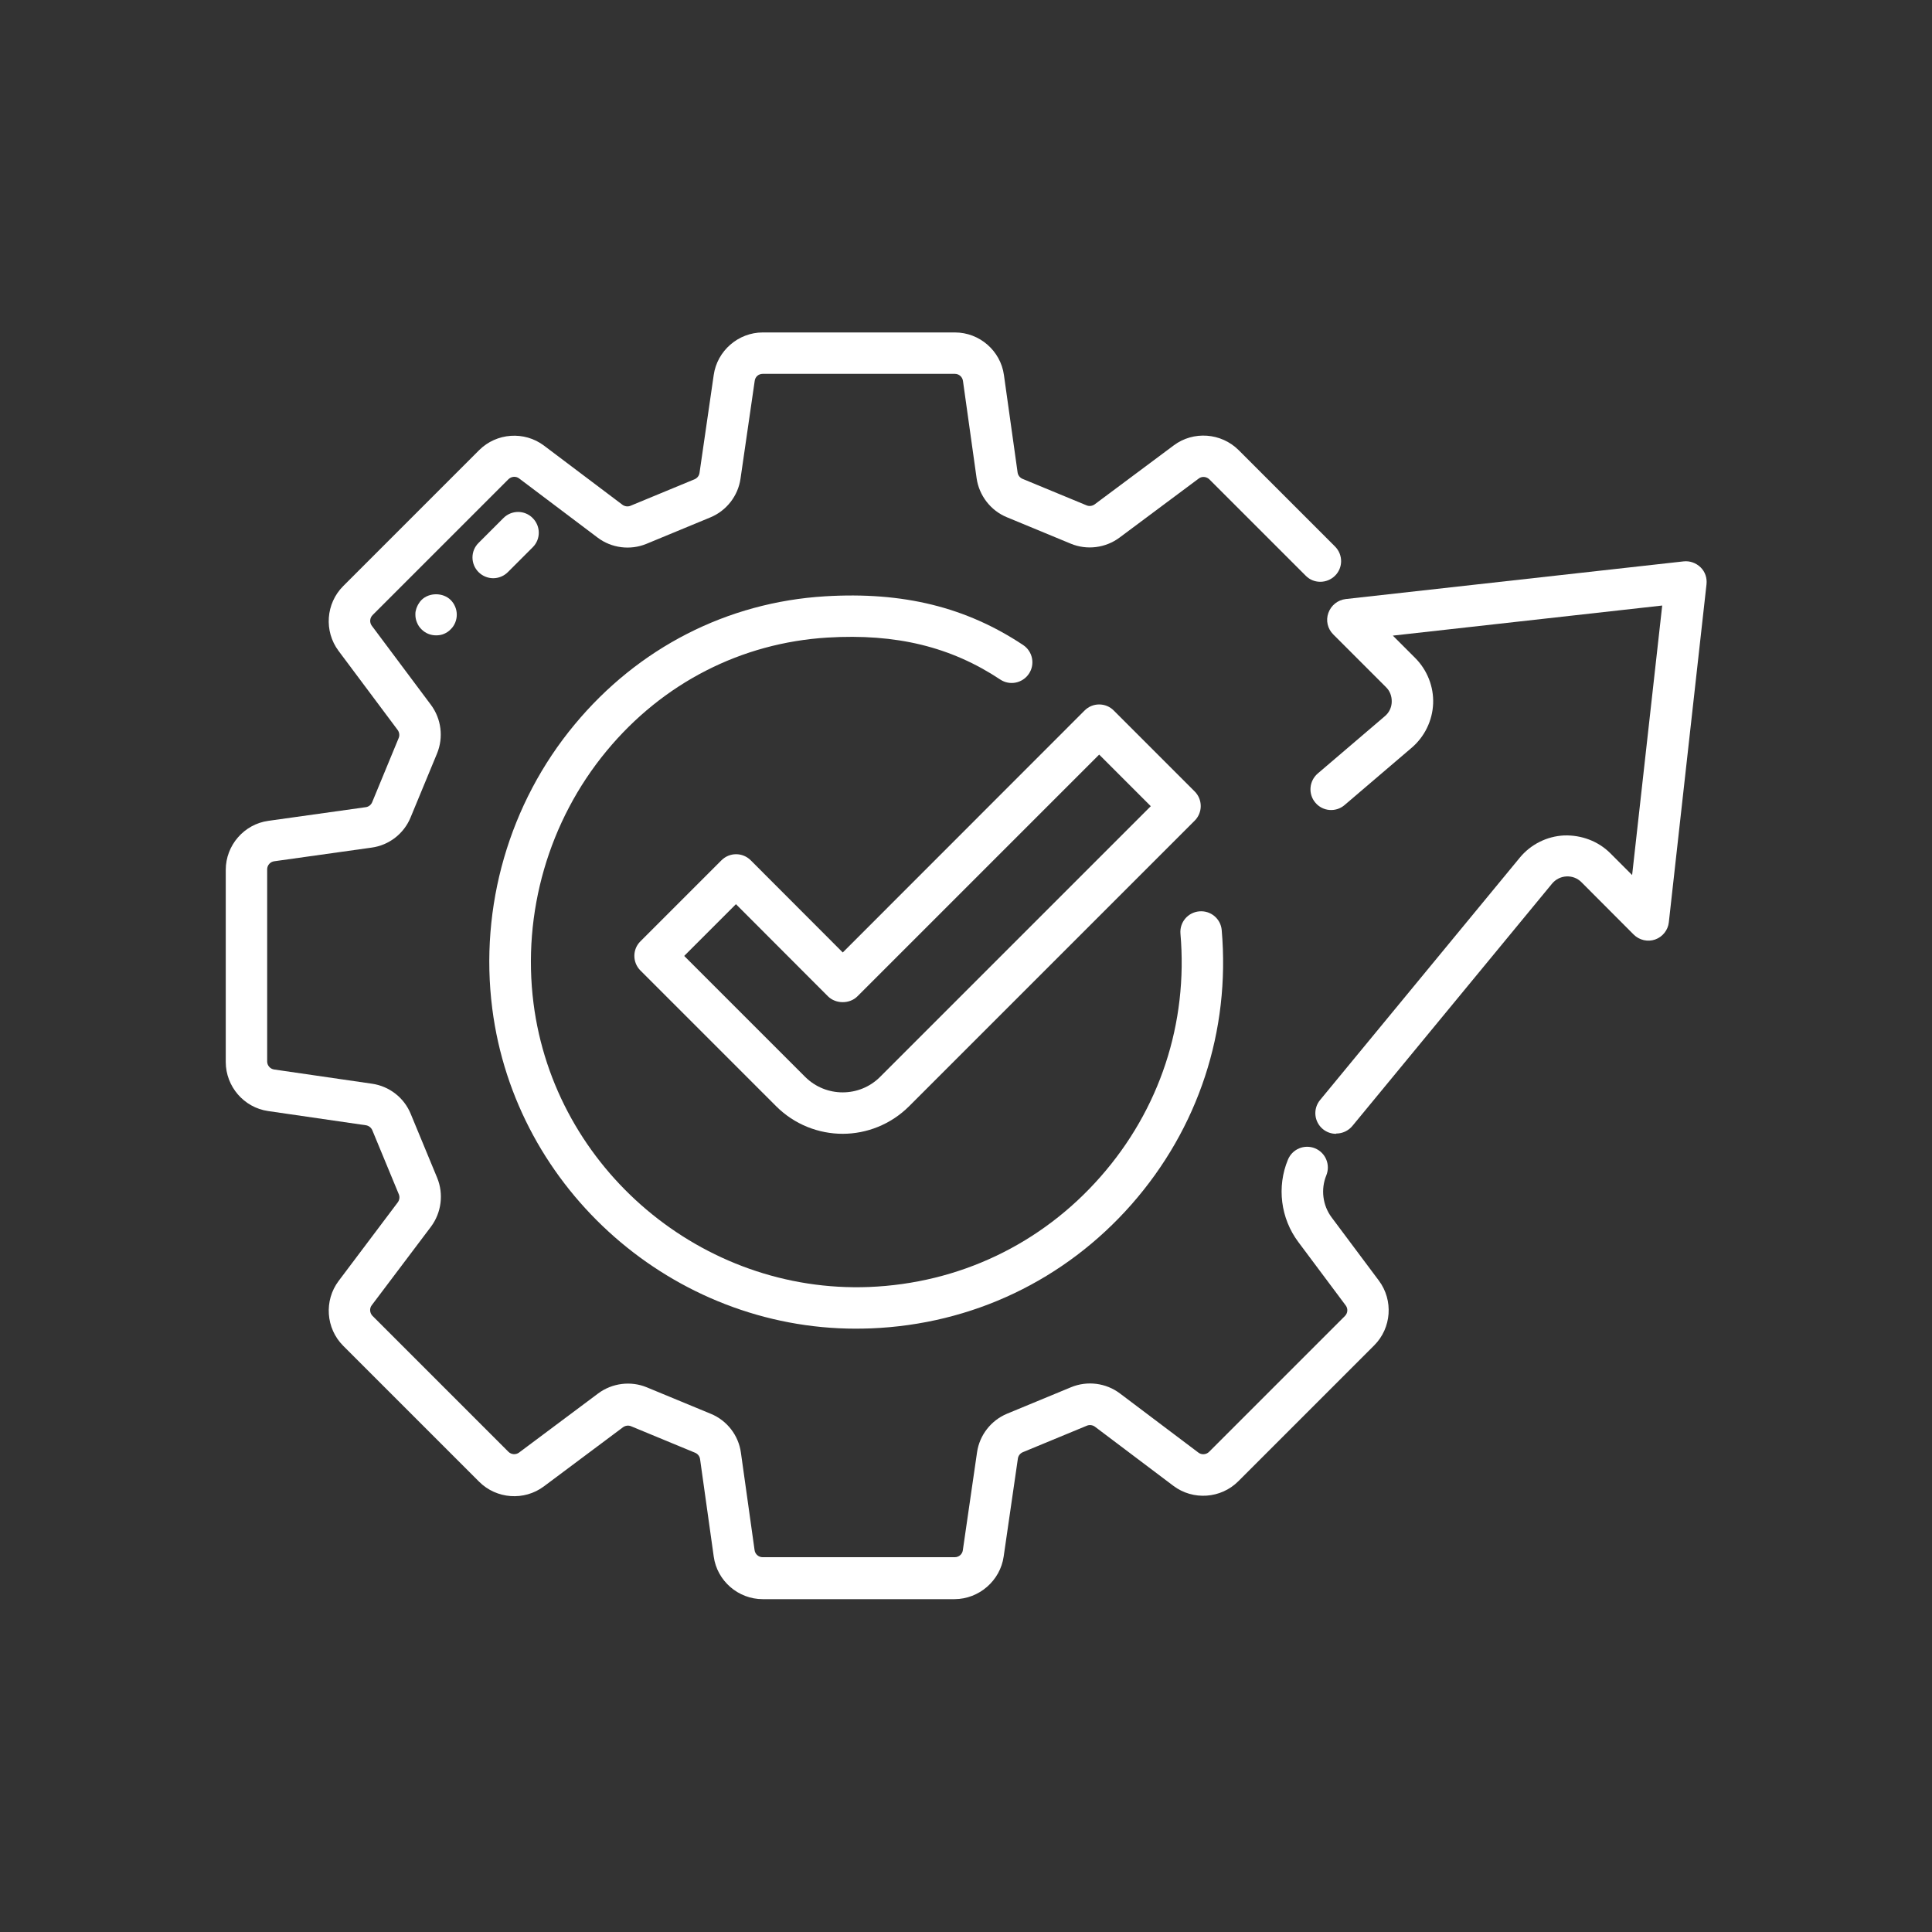
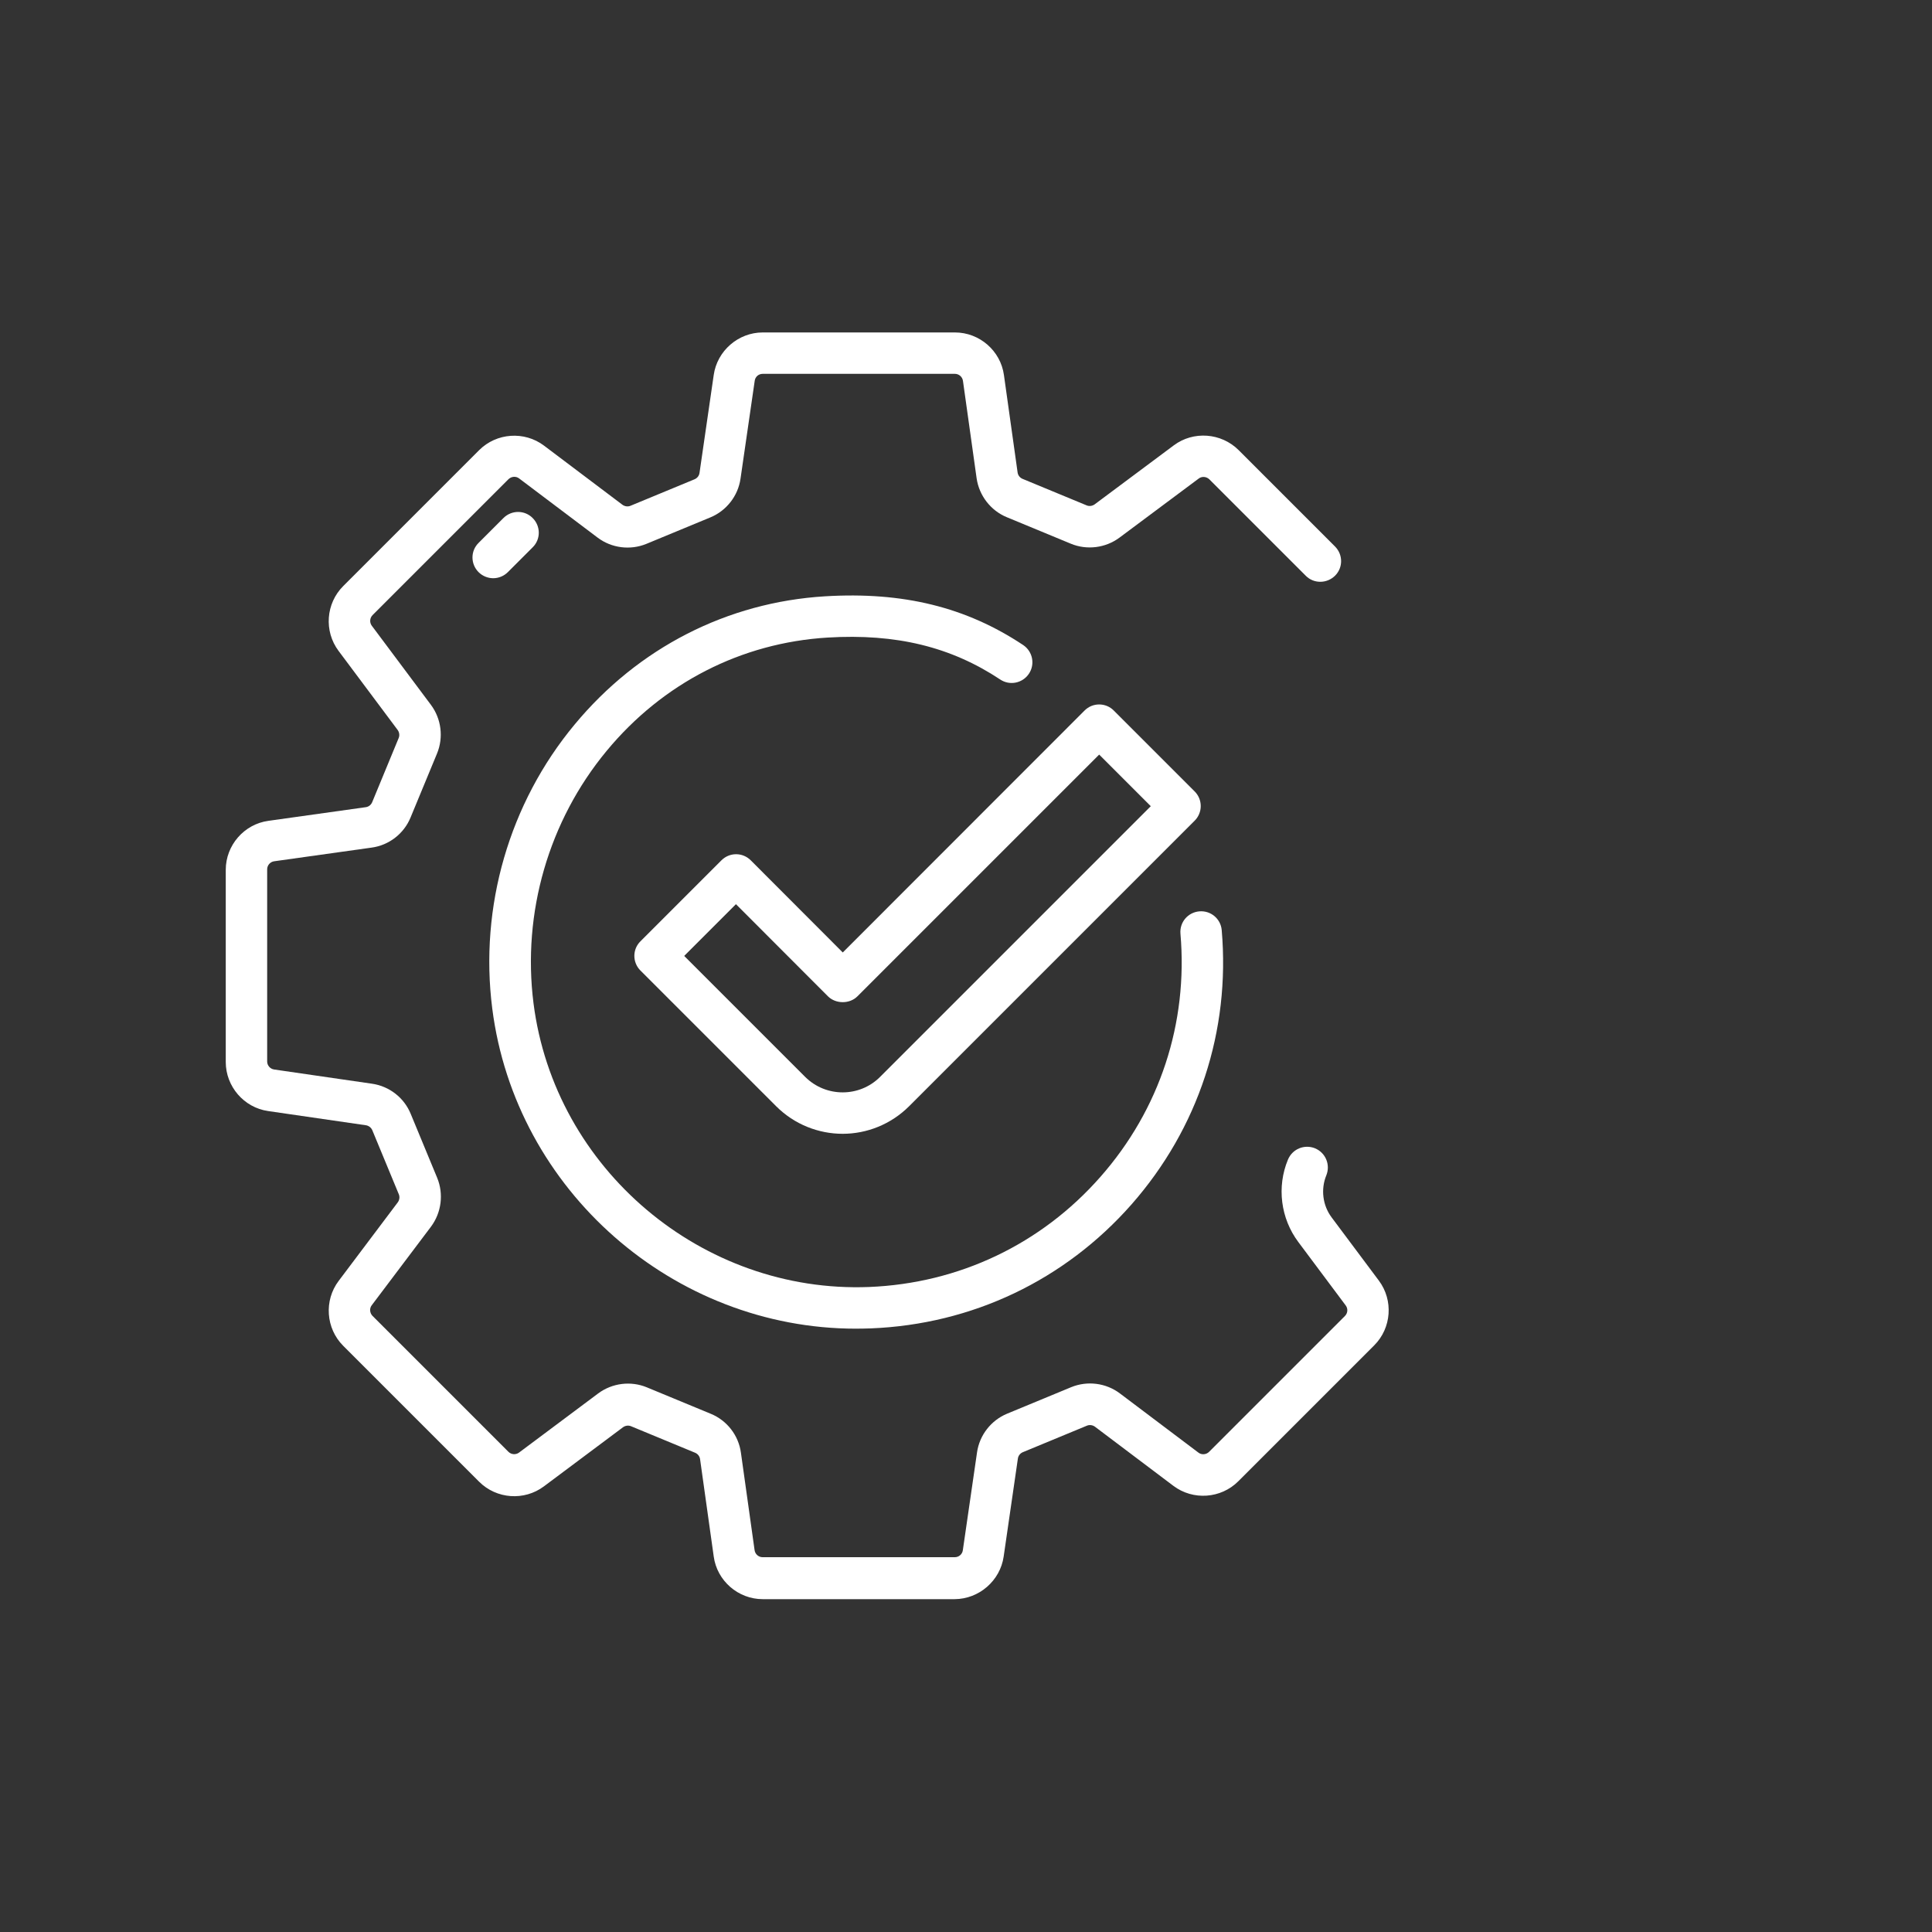
<svg xmlns="http://www.w3.org/2000/svg" width="140" height="140" version="1.1" viewBox="0 0 140 140">
  <rect x="0" y="0" width="140" height="140" fill="#333333" stroke="none" />
  <defs>
    <style>
      .cls-1 {
        fill: #fff;
      }
    </style>
  </defs>
  <g>
    <g id="img02">
      <path class="cls-1" d="M62.02,96.28h.02c.35,0,.71-.01,1.06-.02,7.34-.29,14.06-3.49,18.9-8.99,4.84-5.51,7.16-12.56,6.53-19.87-.07-.82-.79-1.43-1.62-1.36-.83.07-1.44.79-1.37,1.62.56,6.48-1.5,12.74-5.8,17.62-4.29,4.88-10.25,7.72-16.77,7.98-12.08.47-22.78-8.54-24.31-20.56-.83-6.55,1.1-13.22,5.3-18.29,4.07-4.92,9.76-7.83,16.01-8.21,4.97-.3,8.94.67,12.51,3.04.69.46,1.62.27,2.08-.42s.27-1.62-.42-2.08c-4.14-2.75-8.7-3.87-14.35-3.53-7.09.43-13.54,3.73-18.15,9.29-4.74,5.7-6.91,13.21-5.97,20.58,1.68,13.2,13.15,23.2,26.35,23.2Z" />
      <path class="cls-1" d="M86.57,59.47c.28-.28.44-.66.44-1.06s-.16-.78-.44-1.06l-5.86-5.86c-.58-.59-1.54-.59-2.12,0l-17.52,17.53-6.67-6.68c-.28-.28-.66-.44-1.06-.44s-.78.16-1.06.44l-5.87,5.87c-.59.58-.59,1.53,0,2.12l9.83,9.83c1.33,1.33,3.08,2,4.83,2h-.01c1.75,0,3.5-.68,4.83-2.01l20.68-20.68ZM58.35,78.04l-8.76-8.76v-.02l3.74-3.74,6.67,6.68c.57.56,1.57.56,2.13,0l17.52-17.52,3.74,3.74-19.62,19.62c-1.49,1.49-3.92,1.49-5.42,0Z" />
-       <path class="cls-1" d="M123.23,41.11c-.33-.32-.78-.48-1.23-.43l-24.49,2.73c-.57.07-1.05.45-1.25,1-.2.55-.06,1.15.35,1.56l3.82,3.82c.29.28.43.66.42,1.07-.01.41-.19.78-.5,1.04l-4.86,4.15c-.63.54-.71,1.49-.17,2.12.53.63,1.48.71,2.11.17l4.86-4.15c.94-.8,1.51-1.97,1.56-3.2.05-1.23-.43-2.44-1.3-3.31l-1.62-1.62,19.52-2.18-2.18,19.53-1.58-1.58c-.88-.88-2.1-1.33-3.35-1.29-1.25.06-2.42.65-3.21,1.61l-14.47,17.56c-.53.64-.44,1.58.2,2.11.28.23.61.34.95.34l.03-.02c.43,0,.86-.19,1.16-.55l14.47-17.56c.26-.31.63-.5,1.04-.52.42-.02.8.13,1.09.42l3.78,3.79c.41.41,1.02.55,1.56.36.54-.19.93-.68.99-1.25l2.73-24.49c.05-.46-.1-.91-.43-1.23Z" />
      <path class="cls-1" d="M96.49,88.21c-.65-.87-.79-2.04-.38-3.04.31-.77-.05-1.64-.82-1.96-.77-.31-1.64.05-1.96.82-.82,1.97-.53,4.26.75,5.97l3.43,4.59c.18.23.16.56-.05.77l-9.85,9.85c-.2.2-.54.23-.77.05l-5.69-4.29c-1.01-.76-2.36-.93-3.53-.45l-4.64,1.92c-1.16.48-2,1.55-2.18,2.8l-1.03,7.1c-.04.29-.29.5-.58.5h-13.93c-.29,0-.54-.22-.58-.51l-.99-7.06c-.17-1.26-1.01-2.34-2.18-2.82l-4.64-1.92c-1.16-.48-2.51-.31-3.52.44l-5.74,4.29c-.23.17-.56.15-.77-.06l-9.85-9.85c-.2-.21-.23-.54-.05-.77l4.29-5.69c.76-1.02.93-2.37.45-3.54l-1.92-4.64c-.48-1.17-1.55-2-2.8-2.18l-7.09-1.03c-.29-.04-.51-.29-.51-.58v-13.93c0-.29.22-.54.51-.58l7.06-.99c1.26-.17,2.34-1.01,2.82-2.18l1.92-4.64c.48-1.17.31-2.51-.44-3.52l-4.29-5.74c-.17-.23-.15-.56.06-.77l9.85-9.85c.21-.2.54-.23.77-.05l5.69,4.29c1.01.76,2.36.93,3.53.45l4.64-1.92c1.16-.48,2-1.55,2.18-2.8l1.03-7.1c.04-.29.28-.5.58-.5h13.93c.29,0,.54.22.58.51l.99,7.06c.18,1.25,1.02,2.34,2.19,2.82l4.64,1.92c1.16.48,2.51.31,3.52-.44l5.74-4.28c.23-.18.56-.15.77.05l6.99,6.99c.58.59,1.53.58,2.12,0,.59-.58.59-1.53,0-2.12l-6.99-6.99c-1.26-1.25-3.27-1.4-4.69-.34l-5.74,4.28c-.17.12-.39.15-.58.07l-4.64-1.92c-.19-.08-.33-.25-.36-.46l-.99-7.06c-.24-1.76-1.77-3.09-3.55-3.09h-13.93c-1.77,0-3.3,1.33-3.55,3.08l-1.03,7.1c-.03.21-.17.38-.36.46l-4.64,1.92c-.19.08-.41.05-.58-.07l-5.69-4.29c-1.42-1.07-3.44-.93-4.7.33l-9.85,9.85c-1.26,1.26-1.4,3.27-.34,4.69l4.29,5.74c.12.17.15.39.07.58l-1.92,4.65c-.08.19-.25.33-.46.36l-7.06.99c-1.76.24-3.09,1.77-3.09,3.55v13.93c0,1.77,1.32,3.3,3.07,3.55l7.09,1.03c.2.03.38.17.46.36l1.92,4.64c.08.19.05.41-.07.58l-4.29,5.7c-1.07,1.42-.93,3.44.33,4.7l9.85,9.85c1.26,1.26,3.27,1.4,4.69.34l5.74-4.29c.17-.12.39-.15.58-.07l4.64,1.92c.19.08.33.25.36.46l.99,7.06c.24,1.76,1.77,3.09,3.55,3.09h13.93-.02c1.77-.01,3.3-1.34,3.55-3.09l1.03-7.1c.03-.21.17-.38.36-.46l4.64-1.92c.19-.08.41-.05.58.07l5.69,4.29c1.42,1.07,3.44.93,4.7-.33l9.85-9.85c1.26-1.26,1.4-3.27.34-4.69l-3.43-4.59Z" />
      <path class="cls-1" d="M38.6,39.66c.59-.58.59-1.53,0-2.12-.58-.59-1.53-.59-2.12,0l-1.8,1.8c-.59.58-.59,1.53,0,2.12.29.29.68.44,1.06.44s.77-.15,1.06-.44l1.8-1.8Z" />
-       <path class="cls-1" d="M30.54,43.48c-.07.07-.13.15-.18.23-.06.08-.1.17-.14.26-.04.09-.07.18-.09.28-.03.1-.03.2-.03.29,0,.2.04.4.12.58.07.18.18.34.32.48.29.29.66.44,1.06.44.2,0,.4-.03.58-.11s.34-.18.48-.33c.29-.28.44-.67.44-1.06s-.16-.78-.44-1.06c-.55-.55-1.56-.56-2.12,0Z" />
    </g>
  </g>
</svg>